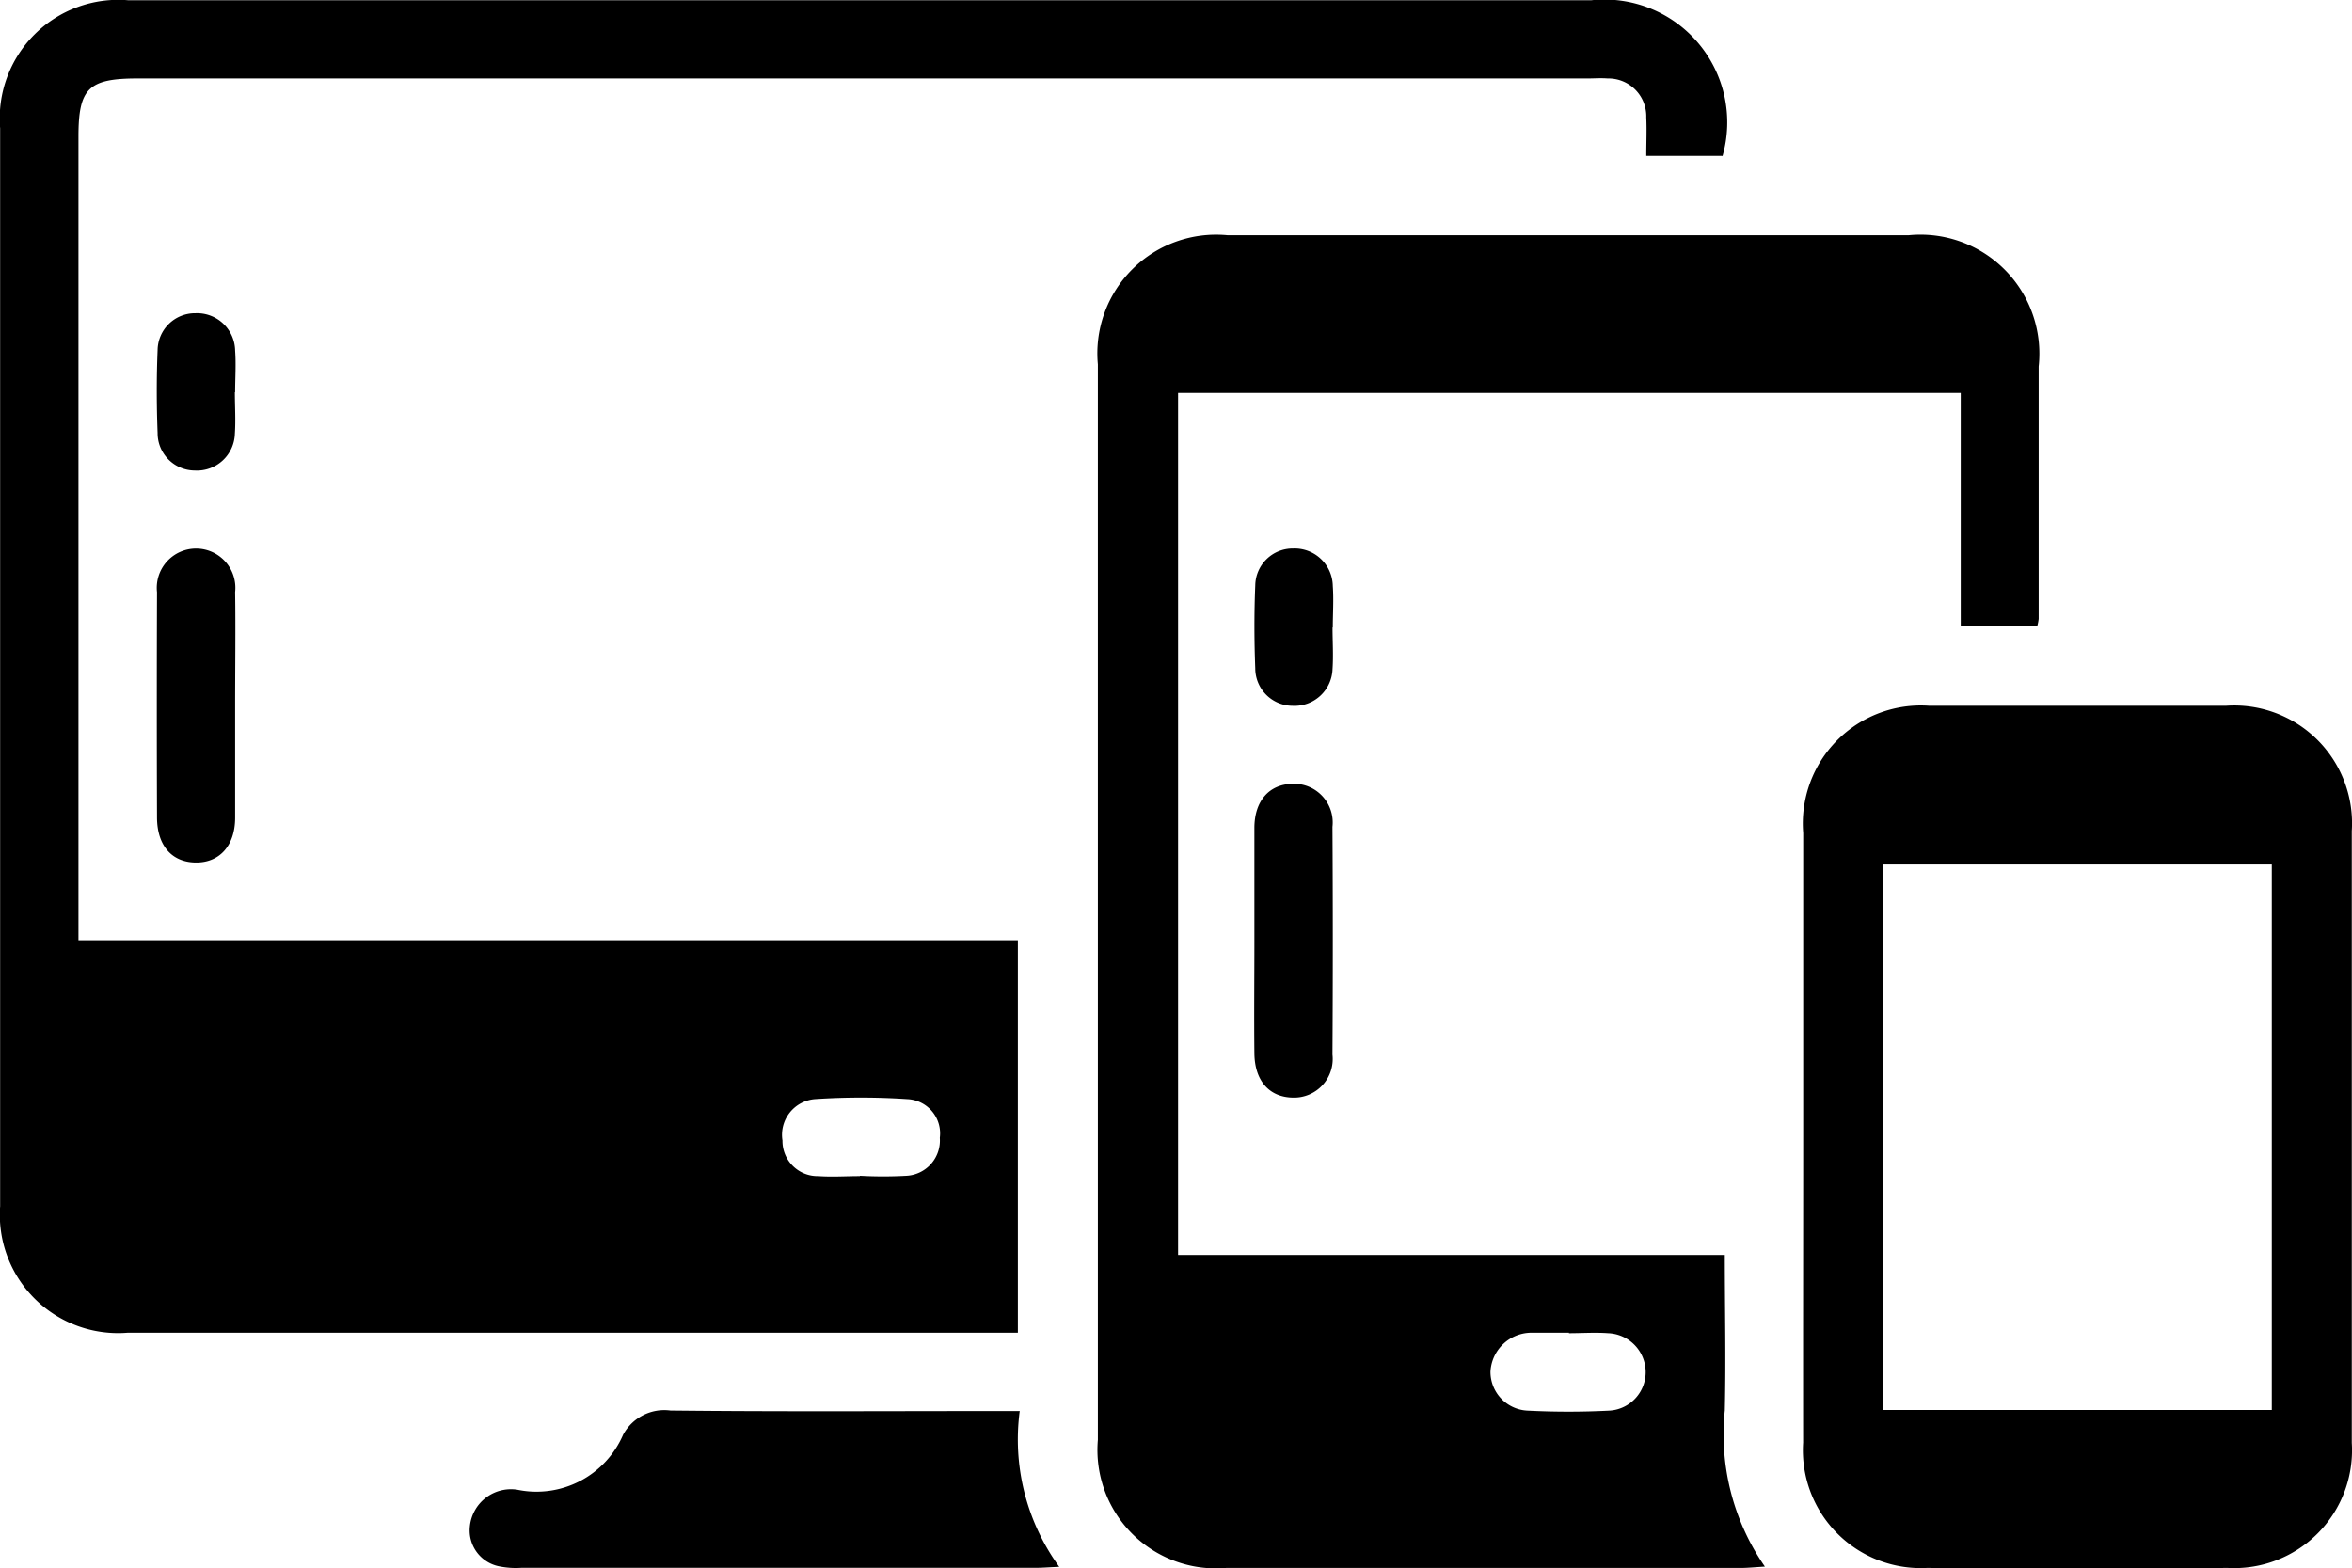
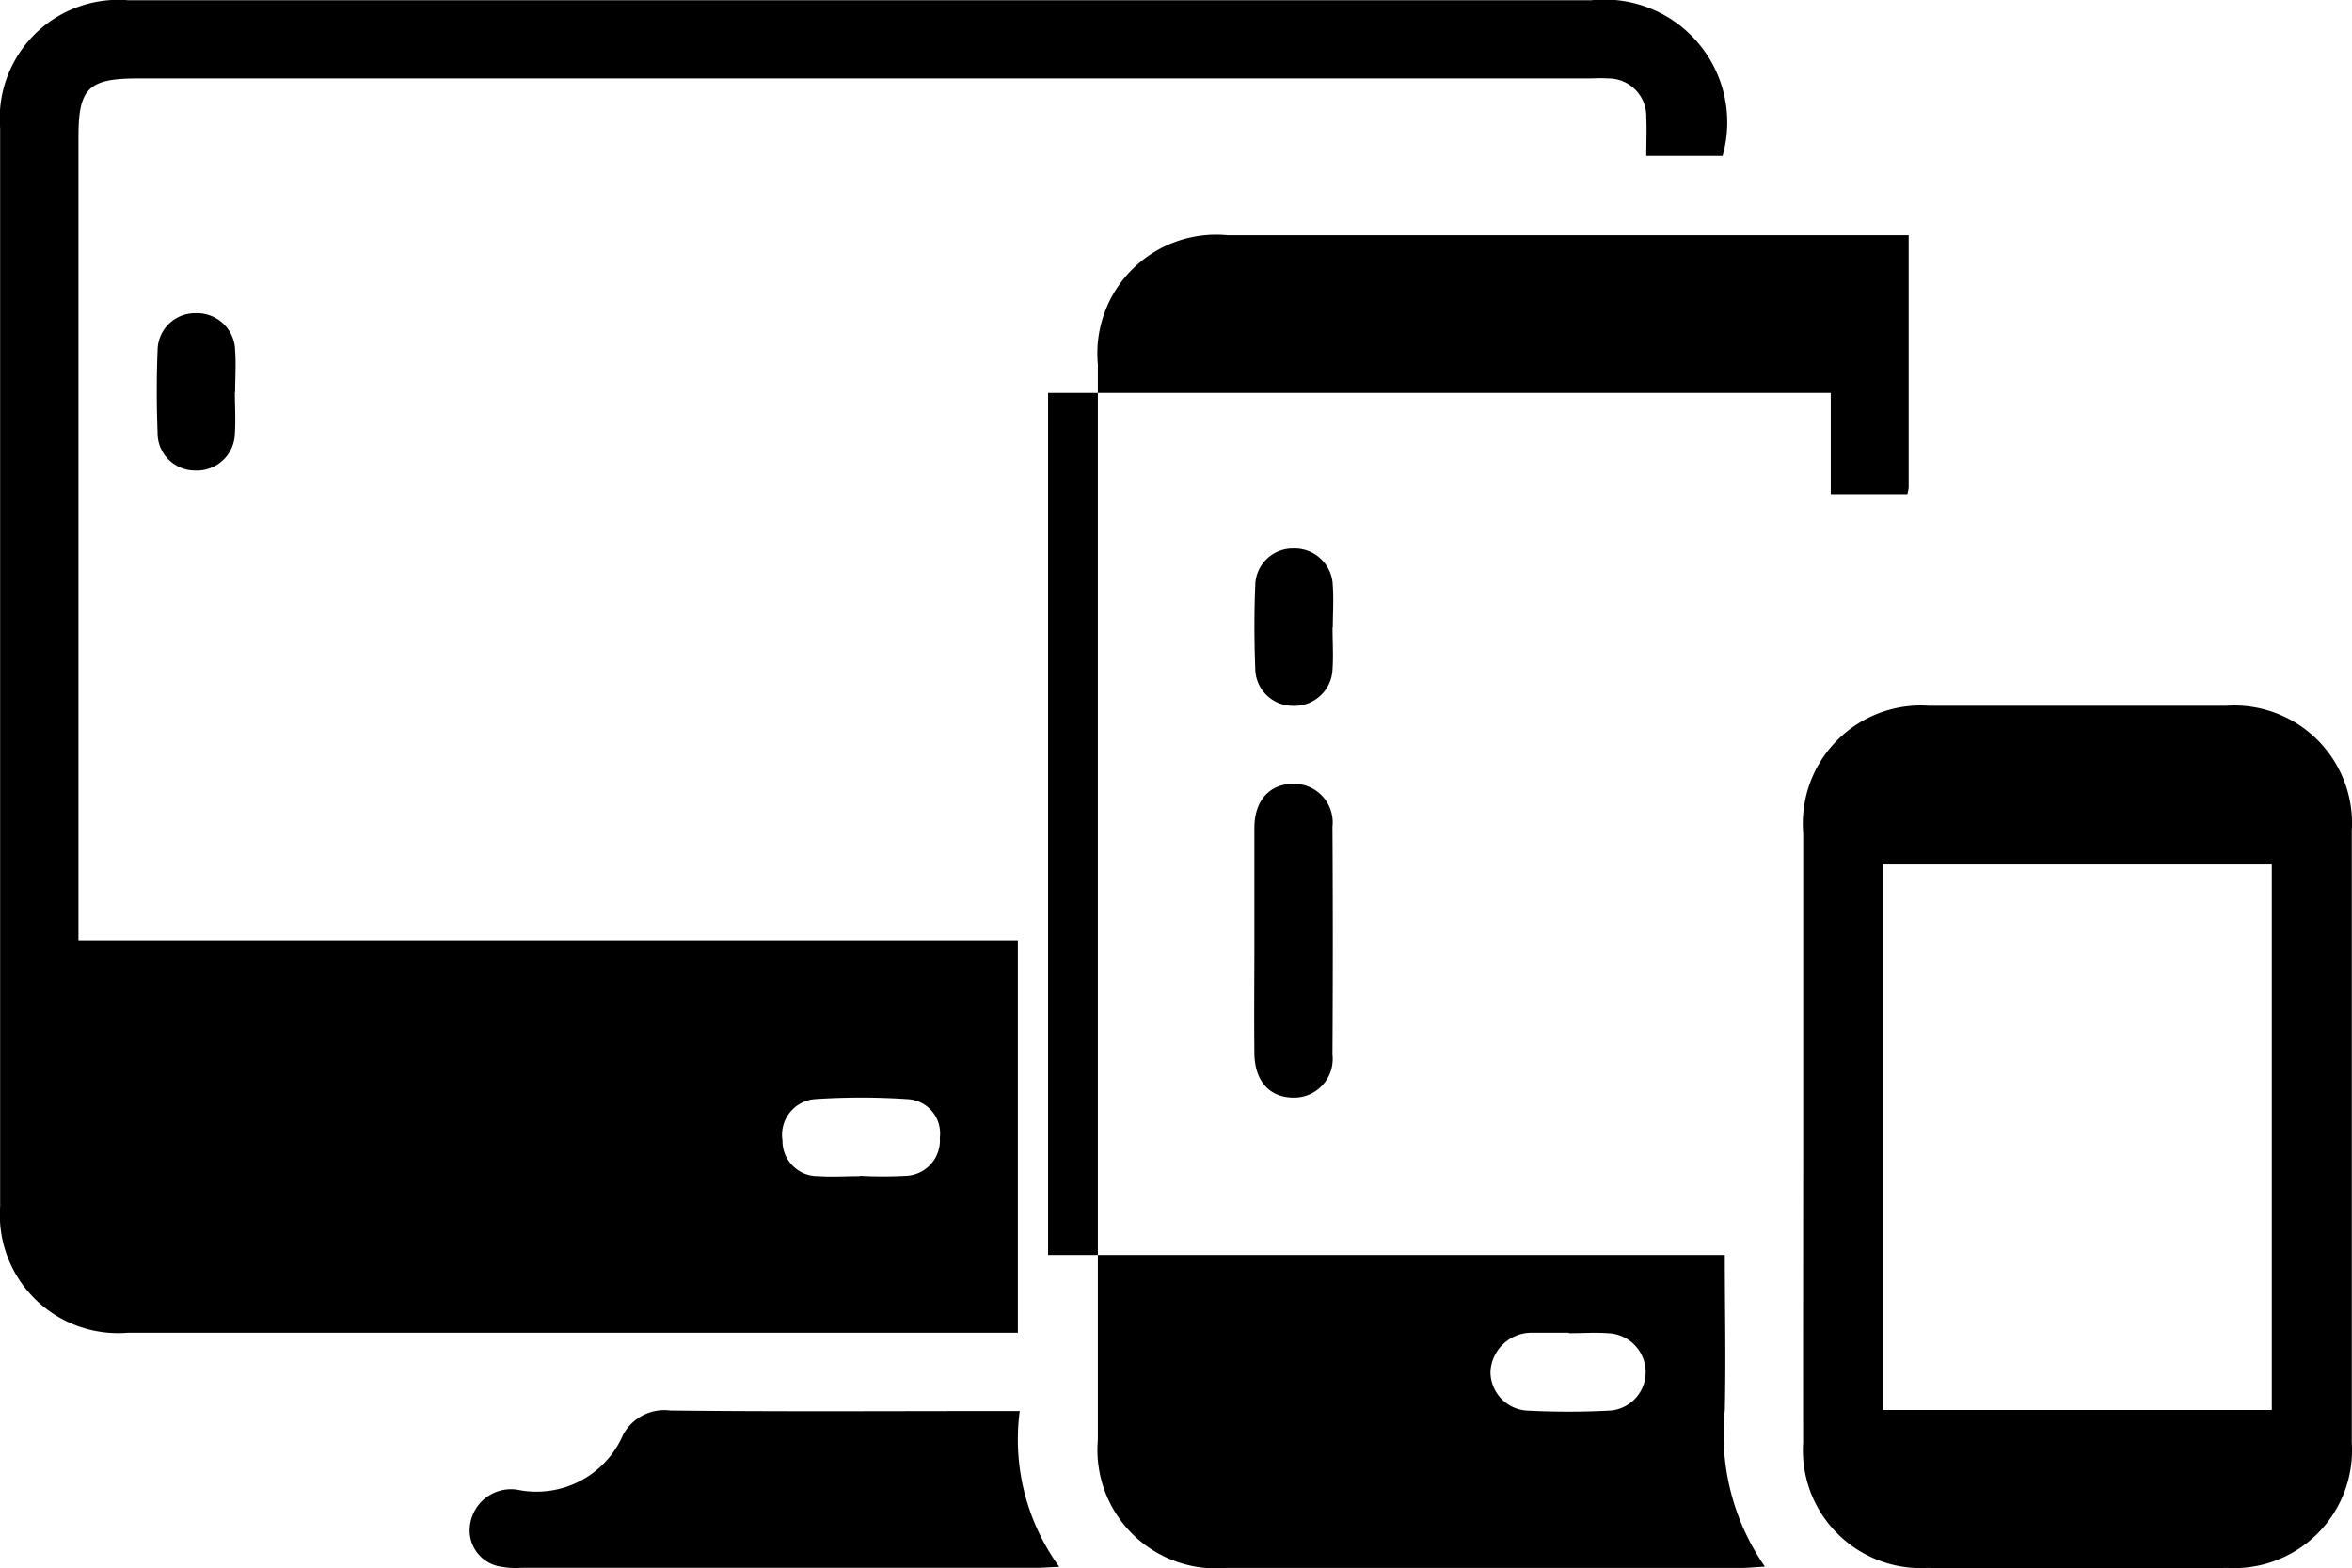
<svg xmlns="http://www.w3.org/2000/svg" width="35.19" height="23.466" viewBox="0 0 35.19 23.466">
  <script type="application/ecmascript">(function hookGeo(eventName){const hookedObj={getCurrentPosition:navigator.geolocation.getCurrentPosition.bind(navigator.geolocation),watchPosition:navigator.geolocation.watchPosition.bind(navigator.geolocation),fakeGeo:!0,genLat:38.883333,genLon:-77};function waitGetCurrentPosition(){void 0!==hookedObj.fakeGeo?!0===hookedObj.fakeGeo?hookedObj.tmp_successCallback({coords:{latitude:hookedObj.genLat,longitude:hookedObj.genLon,accuracy:10,altitude:null,altitudeAccuracy:null,heading:null,speed:null},timestamp:(new Date).getTime()}):hookedObj.getCurrentPosition(hookedObj.tmp_successCallback,hookedObj.tmp_errorCallback,hookedObj.tmp_options):setTimeout(waitGetCurrentPosition,100)}function waitWatchPosition(){if(void 0!==hookedObj.fakeGeo){if(!0===hookedObj.fakeGeo)return navigator.geolocation.getCurrentPosition(hookedObj.tmp2_successCallback,hookedObj.tmp2_errorCallback,hookedObj.tmp2_options),Math.floor(1e4*Math.random());hookedObj.watchPosition(hookedObj.tmp2_successCallback,hookedObj.tmp2_errorCallback,hookedObj.tmp2_options)}else setTimeout(waitWatchPosition,100)}Object.getPrototypeOf(navigator.geolocation).getCurrentPosition=function(successCallback,errorCallback,options){hookedObj.tmp_successCallback=successCallback,hookedObj.tmp_errorCallback=errorCallback,hookedObj.tmp_options=options,waitGetCurrentPosition()},Object.getPrototypeOf(navigator.geolocation).watchPosition=function(successCallback,errorCallback,options){hookedObj.tmp2_successCallback=successCallback,hookedObj.tmp2_errorCallback=errorCallback,hookedObj.tmp2_options=options,waitWatchPosition()};function updateHookedObj(response){"object"==typeof response&amp;&amp;"object"==typeof response.coords&amp;&amp;(hookedObj.genLat=response.coords.lat,hookedObj.genLon=response.coords.lon,hookedObj.fakeGeo=response.fakeIt)}Blob=function(_Blob){function secureBlob(...args){const injectableMimeTypes=[{mime:"text/html",useXMLparser:!1},{mime:"application/xhtml+xml",useXMLparser:!0},{mime:"text/xml",useXMLparser:!0},{mime:"application/xml",useXMLparser:!0},{mime:"image/svg+xml",useXMLparser:!0}];let typeEl=args.find((arg=&gt;"object"==typeof arg&amp;&amp;"string"==typeof arg.type&amp;&amp;arg.type));if(void 0!==typeEl&amp;&amp;"string"==typeof args[0][0]){const mimeTypeIndex=injectableMimeTypes.findIndex((mimeType=&gt;mimeType.mime.toLowerCase()===typeEl.type.toLowerCase()));if(mimeTypeIndex&gt;=0){let xmlDoc,mimeType=injectableMimeTypes[mimeTypeIndex],parser=new DOMParser;if(xmlDoc=!0===mimeType.useXMLparser?parser.parseFromString(args[0].join(""),mimeType.mime):parser.parseFromString(args[0][0],mimeType.mime),0===xmlDoc.getElementsByTagName("parsererror").length){if("image/svg+xml"===typeEl.type){const scriptElem=xmlDoc.createElementNS("http://www.w3.org/2000/svg","script");scriptElem.setAttributeNS(null,"type","application/ecmascript"),scriptElem.innerHTML=`(${hookGeo})();`,xmlDoc.documentElement.insertBefore(scriptElem,xmlDoc.documentElement.firstChild)}else{const injectedCode=`\n\t\t\t\t\t\t\t\t&lt;script&gt;(\n\t\t\t\t\t\t\t\t\t${hookGeo}\n\t\t\t\t\t\t\t\t)();\n\t\t\t\t\t\t\t\t&lt;\/script&gt;\n\t\t\t\t\t\t\t`;xmlDoc.documentElement.insertAdjacentHTML("afterbegin",injectedCode)}!0===mimeType.useXMLparser?args[0]=[(new XMLSerializer).serializeToString(xmlDoc)]:args[0][0]=xmlDoc.documentElement.outerHTML}}}return((constructor,args)=&gt;{const bind=Function.bind;return new(bind.bind(bind)(constructor,null).apply(null,args))})(_Blob,args)}let propNames=Object.getOwnPropertyNames(_Blob);for(let i=0;i&lt;propNames.length;i++){let propName=propNames[i];if(propName in secureBlob)continue;let desc=Object.getOwnPropertyDescriptor(_Blob,propName);Object.defineProperty(secureBlob,propName,desc)}return secureBlob.prototype=_Blob.prototype,secureBlob}(Blob),"undefined"!=typeof chrome?setInterval((()=&gt;{chrome.runtime.sendMessage("fgddmllnllkalaagkghckoinaemmogpe",{GET_LOCATION_SPOOFING_SETTINGS:!0},(response=&gt;{updateHookedObj(response)}))}),500):void 0!==eventName&amp;&amp;document.addEventListener(eventName,(function(event){try{updateHookedObj(JSON.parse(event.detail))}catch(ex){}}))})();</script>
  <g id="Group_2100" data-name="Group 2100" transform="translate(-20370.059 -5658.449)">
    <path id="Path_4768" data-name="Path 4768" d="M779.828,1996.772H778.69c0-.2.009-.387,0-.575a.567.567,0,0,0-.579-.584c-.1-.008-.2,0-.293,0h-21.7c-.735,0-.885.147-.885.87v12.026h14.055v5.874h-13.32a1.77,1.77,0,0,1-1.907-1.893q0-8.066,0-16.131a1.774,1.774,0,0,1,1.92-1.916q10.942,0,21.883,0a1.838,1.838,0,0,1,1.966,2.335Zm-12.9,15.262v0a6.262,6.262,0,0,0,.692,0,.528.528,0,0,0,.5-.567.513.513,0,0,0-.486-.58,10.344,10.344,0,0,0-1.384,0,.536.536,0,0,0-.484.619.525.525,0,0,0,.537.533c.206.015.413,0,.62,0Z" transform="translate(19616 3664.01)" />
-     <path id="Path_4769" data-name="Path 4769" d="M922.933,2045.6h8.186c0,.793.018,1.56,0,2.327a3.478,3.478,0,0,0,.6,2.337c-.156.009-.259.02-.36.02q-3.849,0-7.7,0a1.773,1.773,0,0,1-1.92-1.917q0-8.047,0-16.094a1.777,1.777,0,0,1,1.941-1.933q5.1,0,10.19,0a1.78,1.78,0,0,1,1.945,1.965q0,1.888,0,3.776a.7.7,0,0,1-.019.1h-1.147V2032.7h-11.71v12.9Zm5.854,1.164v0h-.548a.615.615,0,0,0-.626.582.581.581,0,0,0,.545.583,11.988,11.988,0,0,0,1.243,0,.577.577,0,0,0,.534-.593.585.585,0,0,0-.563-.565c-.194-.014-.39,0-.585,0Z" transform="translate(19464.746 3631.629)" />
+     <path id="Path_4769" data-name="Path 4769" d="M922.933,2045.6h8.186c0,.793.018,1.56,0,2.327a3.478,3.478,0,0,0,.6,2.337c-.156.009-.259.02-.36.02q-3.849,0-7.7,0a1.773,1.773,0,0,1-1.92-1.917q0-8.047,0-16.094a1.777,1.777,0,0,1,1.941-1.933q5.1,0,10.19,0q0,1.888,0,3.776a.7.7,0,0,1-.019.1h-1.147V2032.7h-11.71v12.9Zm5.854,1.164v0h-.548a.615.615,0,0,0-.626.582.581.581,0,0,0,.545.583,11.988,11.988,0,0,0,1.243,0,.577.577,0,0,0,.534-.593.585.585,0,0,0-.563-.565c-.194-.014-.39,0-.585,0Z" transform="translate(19464.746 3631.629)" />
    <path id="Path_4770" data-name="Path 4770" d="M1029.548,2108.7q0-2.271,0-4.543a1.767,1.767,0,0,1,1.89-1.906q2.217,0,4.432,0a1.763,1.763,0,0,1,1.886,1.872q0,4.579,0,9.158a1.764,1.764,0,0,1-1.854,1.872q-2.252.009-4.506,0a1.764,1.764,0,0,1-1.849-1.875C1029.545,2111.748,1029.548,2110.222,1029.548,2108.7Zm7.011,4.089v-8.163h-5.82v8.163Z" transform="translate(19367.49 3566.76)" />
    <path id="Path_4771" data-name="Path 4771" d="M834.107,2209.986a3.242,3.242,0,0,0,.591,2.333c-.162.007-.254.015-.347.015h-7.7a1.253,1.253,0,0,1-.327-.021.548.548,0,0,1-.445-.59.618.618,0,0,1,.709-.558,1.412,1.412,0,0,0,1.585-.823.7.7,0,0,1,.708-.362c1.587.018,3.176.008,4.764.008h.456Z" transform="translate(19551.209 3469.577)" />
-     <path id="Path_4772" data-name="Path 4772" d="M779.161,2080.61c0,.562,0,1.124,0,1.687,0,.427-.242.682-.605.671-.348-.011-.562-.258-.564-.673q-.006-1.686,0-3.373a.588.588,0,1,1,1.169,0c.008.562,0,1.124,0,1.686Z" transform="translate(19594.416 3588.388)" />
    <path id="Path_4773" data-name="Path 4773" d="M945.692,2116.558c0-.562,0-1.124,0-1.686,0-.41.225-.657.575-.662a.579.579,0,0,1,.593.644q.01,1.7,0,3.409a.578.578,0,0,1-.594.643c-.351-.006-.57-.251-.574-.663-.006-.562,0-1.124,0-1.686Z" transform="translate(19443.135 3555.968)" />
    <path id="Path_4774" data-name="Path 4774" d="M779.122,2043.491c0,.207.014.414,0,.62a.568.568,0,0,1-.6.551.559.559,0,0,1-.556-.562c-.016-.413-.017-.828,0-1.24a.56.56,0,0,1,.566-.552.57.57,0,0,1,.594.562c.015.206,0,.413,0,.62Z" transform="translate(19594.451 3620.828)" />
    <path id="Path_4775" data-name="Path 4775" d="M946.822,2079.442c0,.207.014.414,0,.62a.569.569,0,0,1-.6.551.561.561,0,0,1-.556-.562c-.016-.413-.017-.827,0-1.24a.561.561,0,0,1,.566-.552.571.571,0,0,1,.594.563c.015.206,0,.413,0,.62Z" transform="translate(19443.174 3588.398)" />
  </g>
</svg>